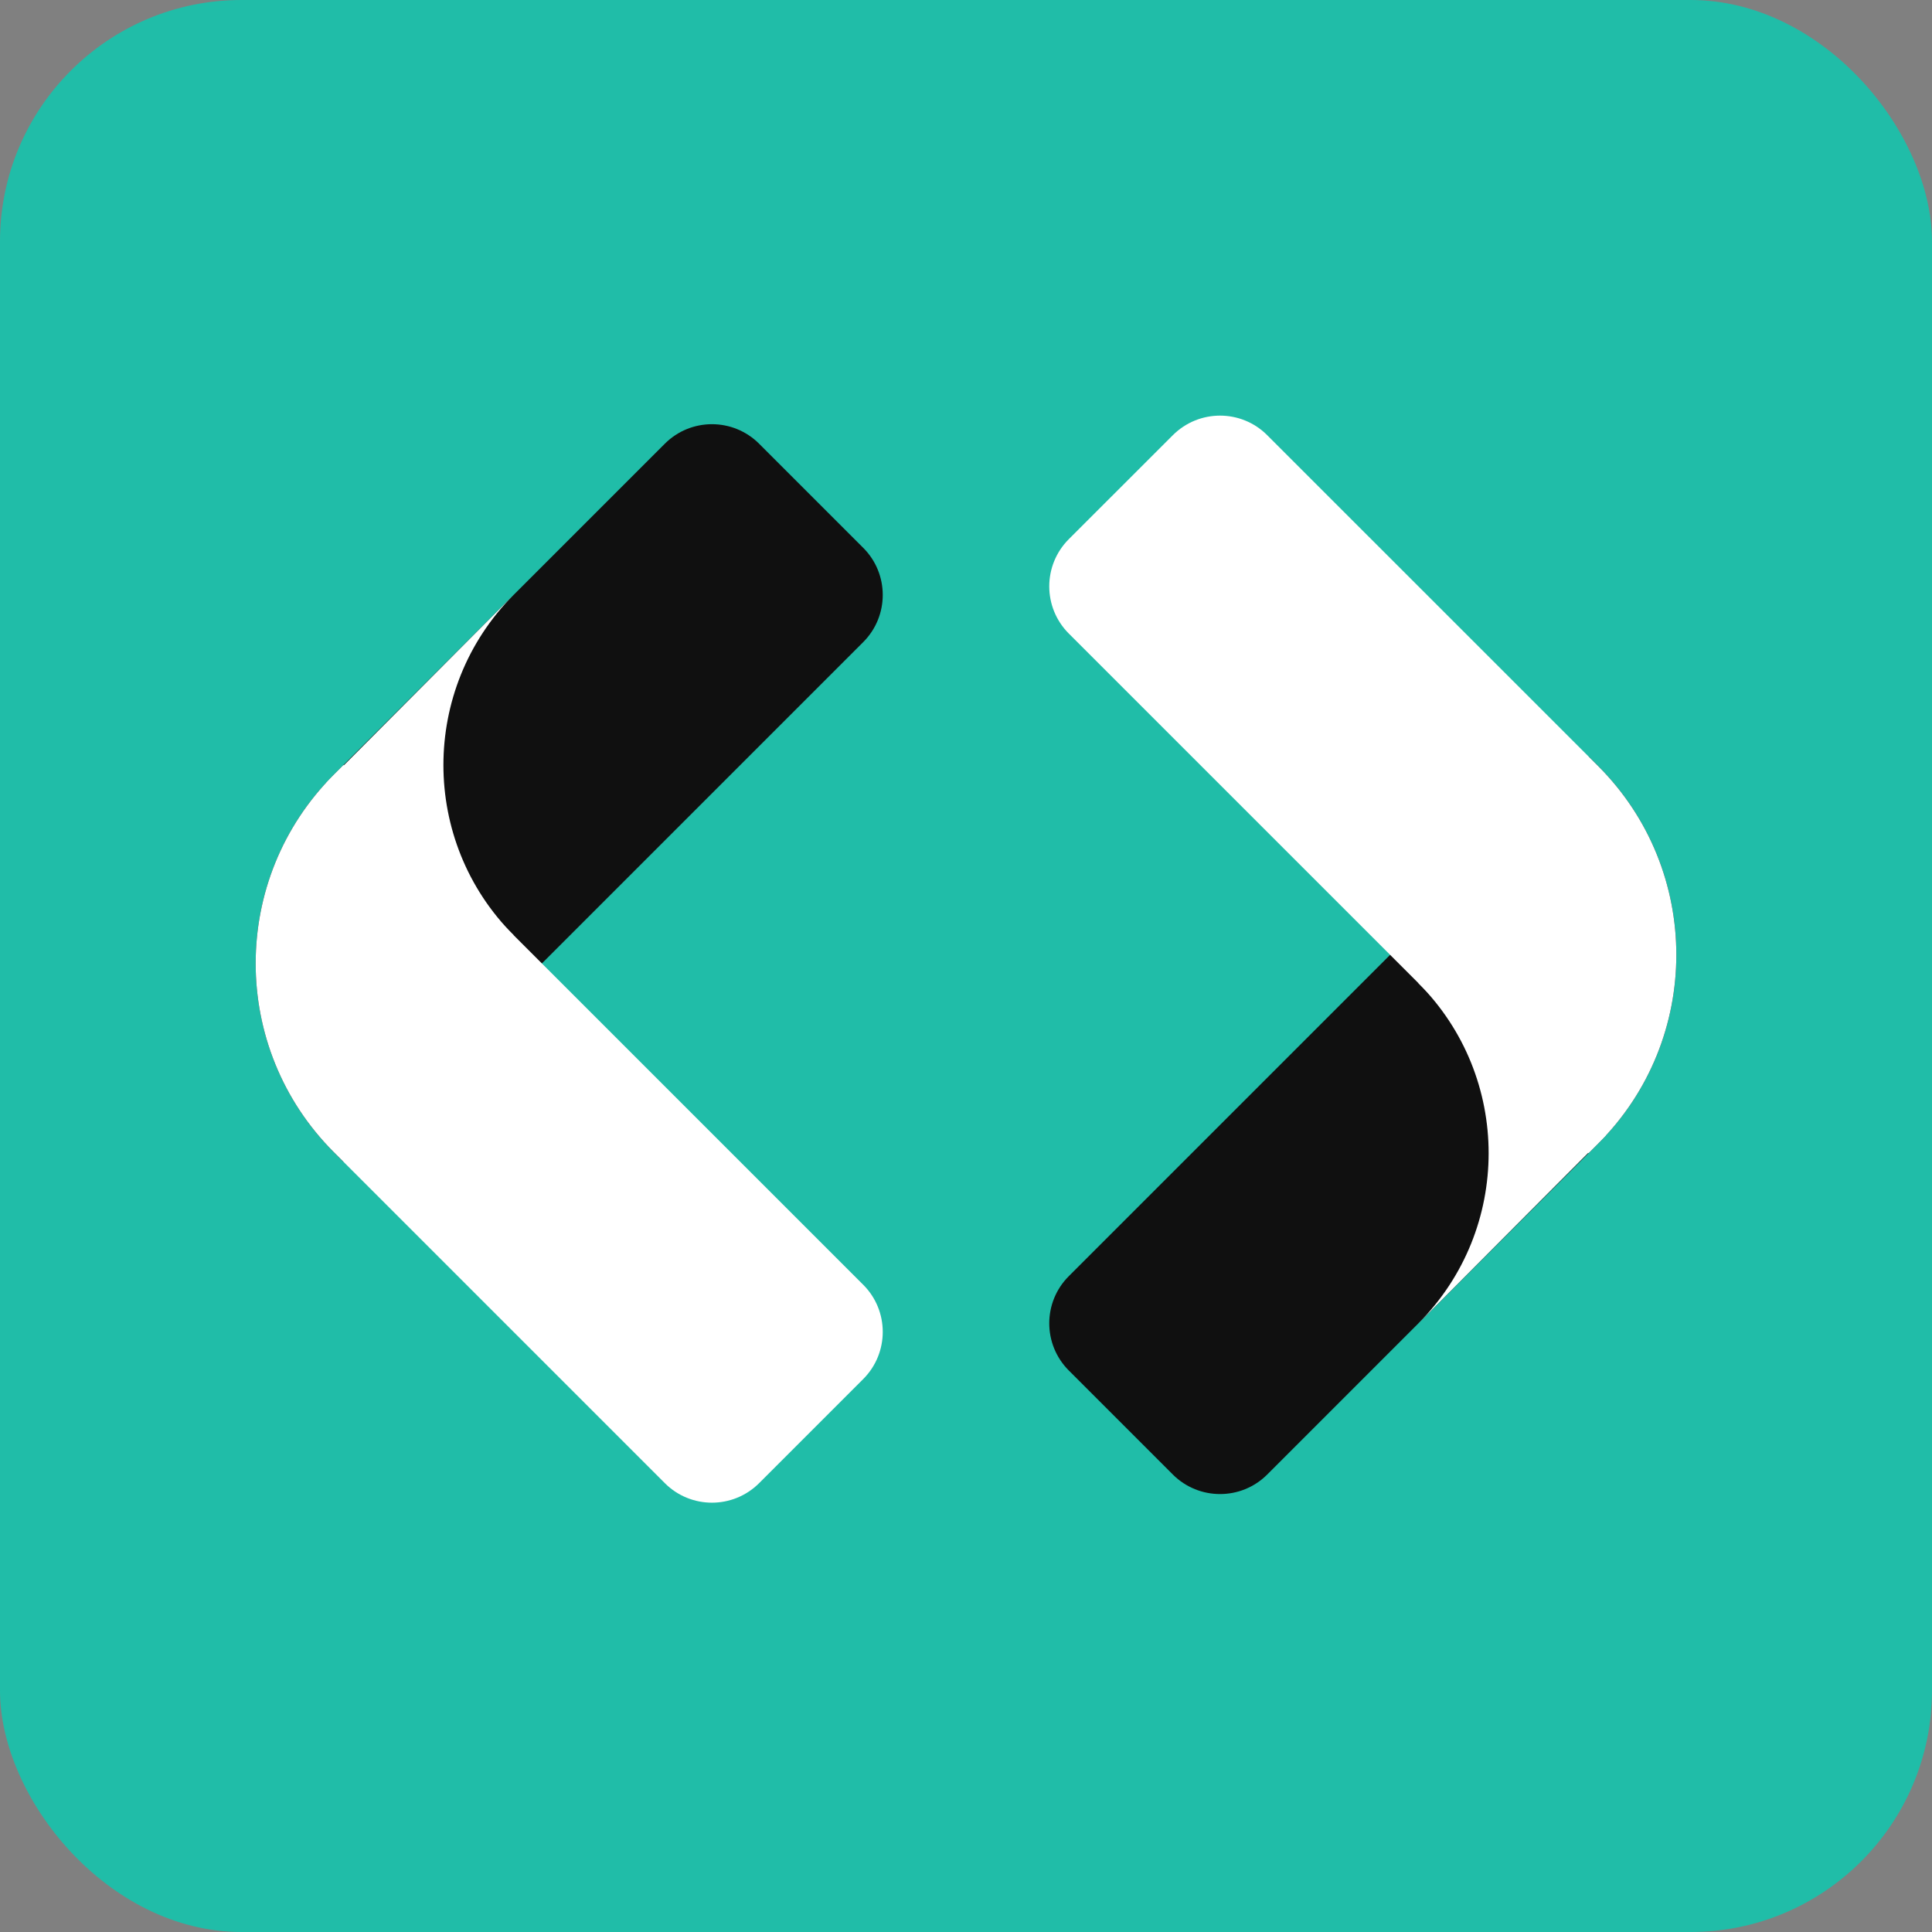
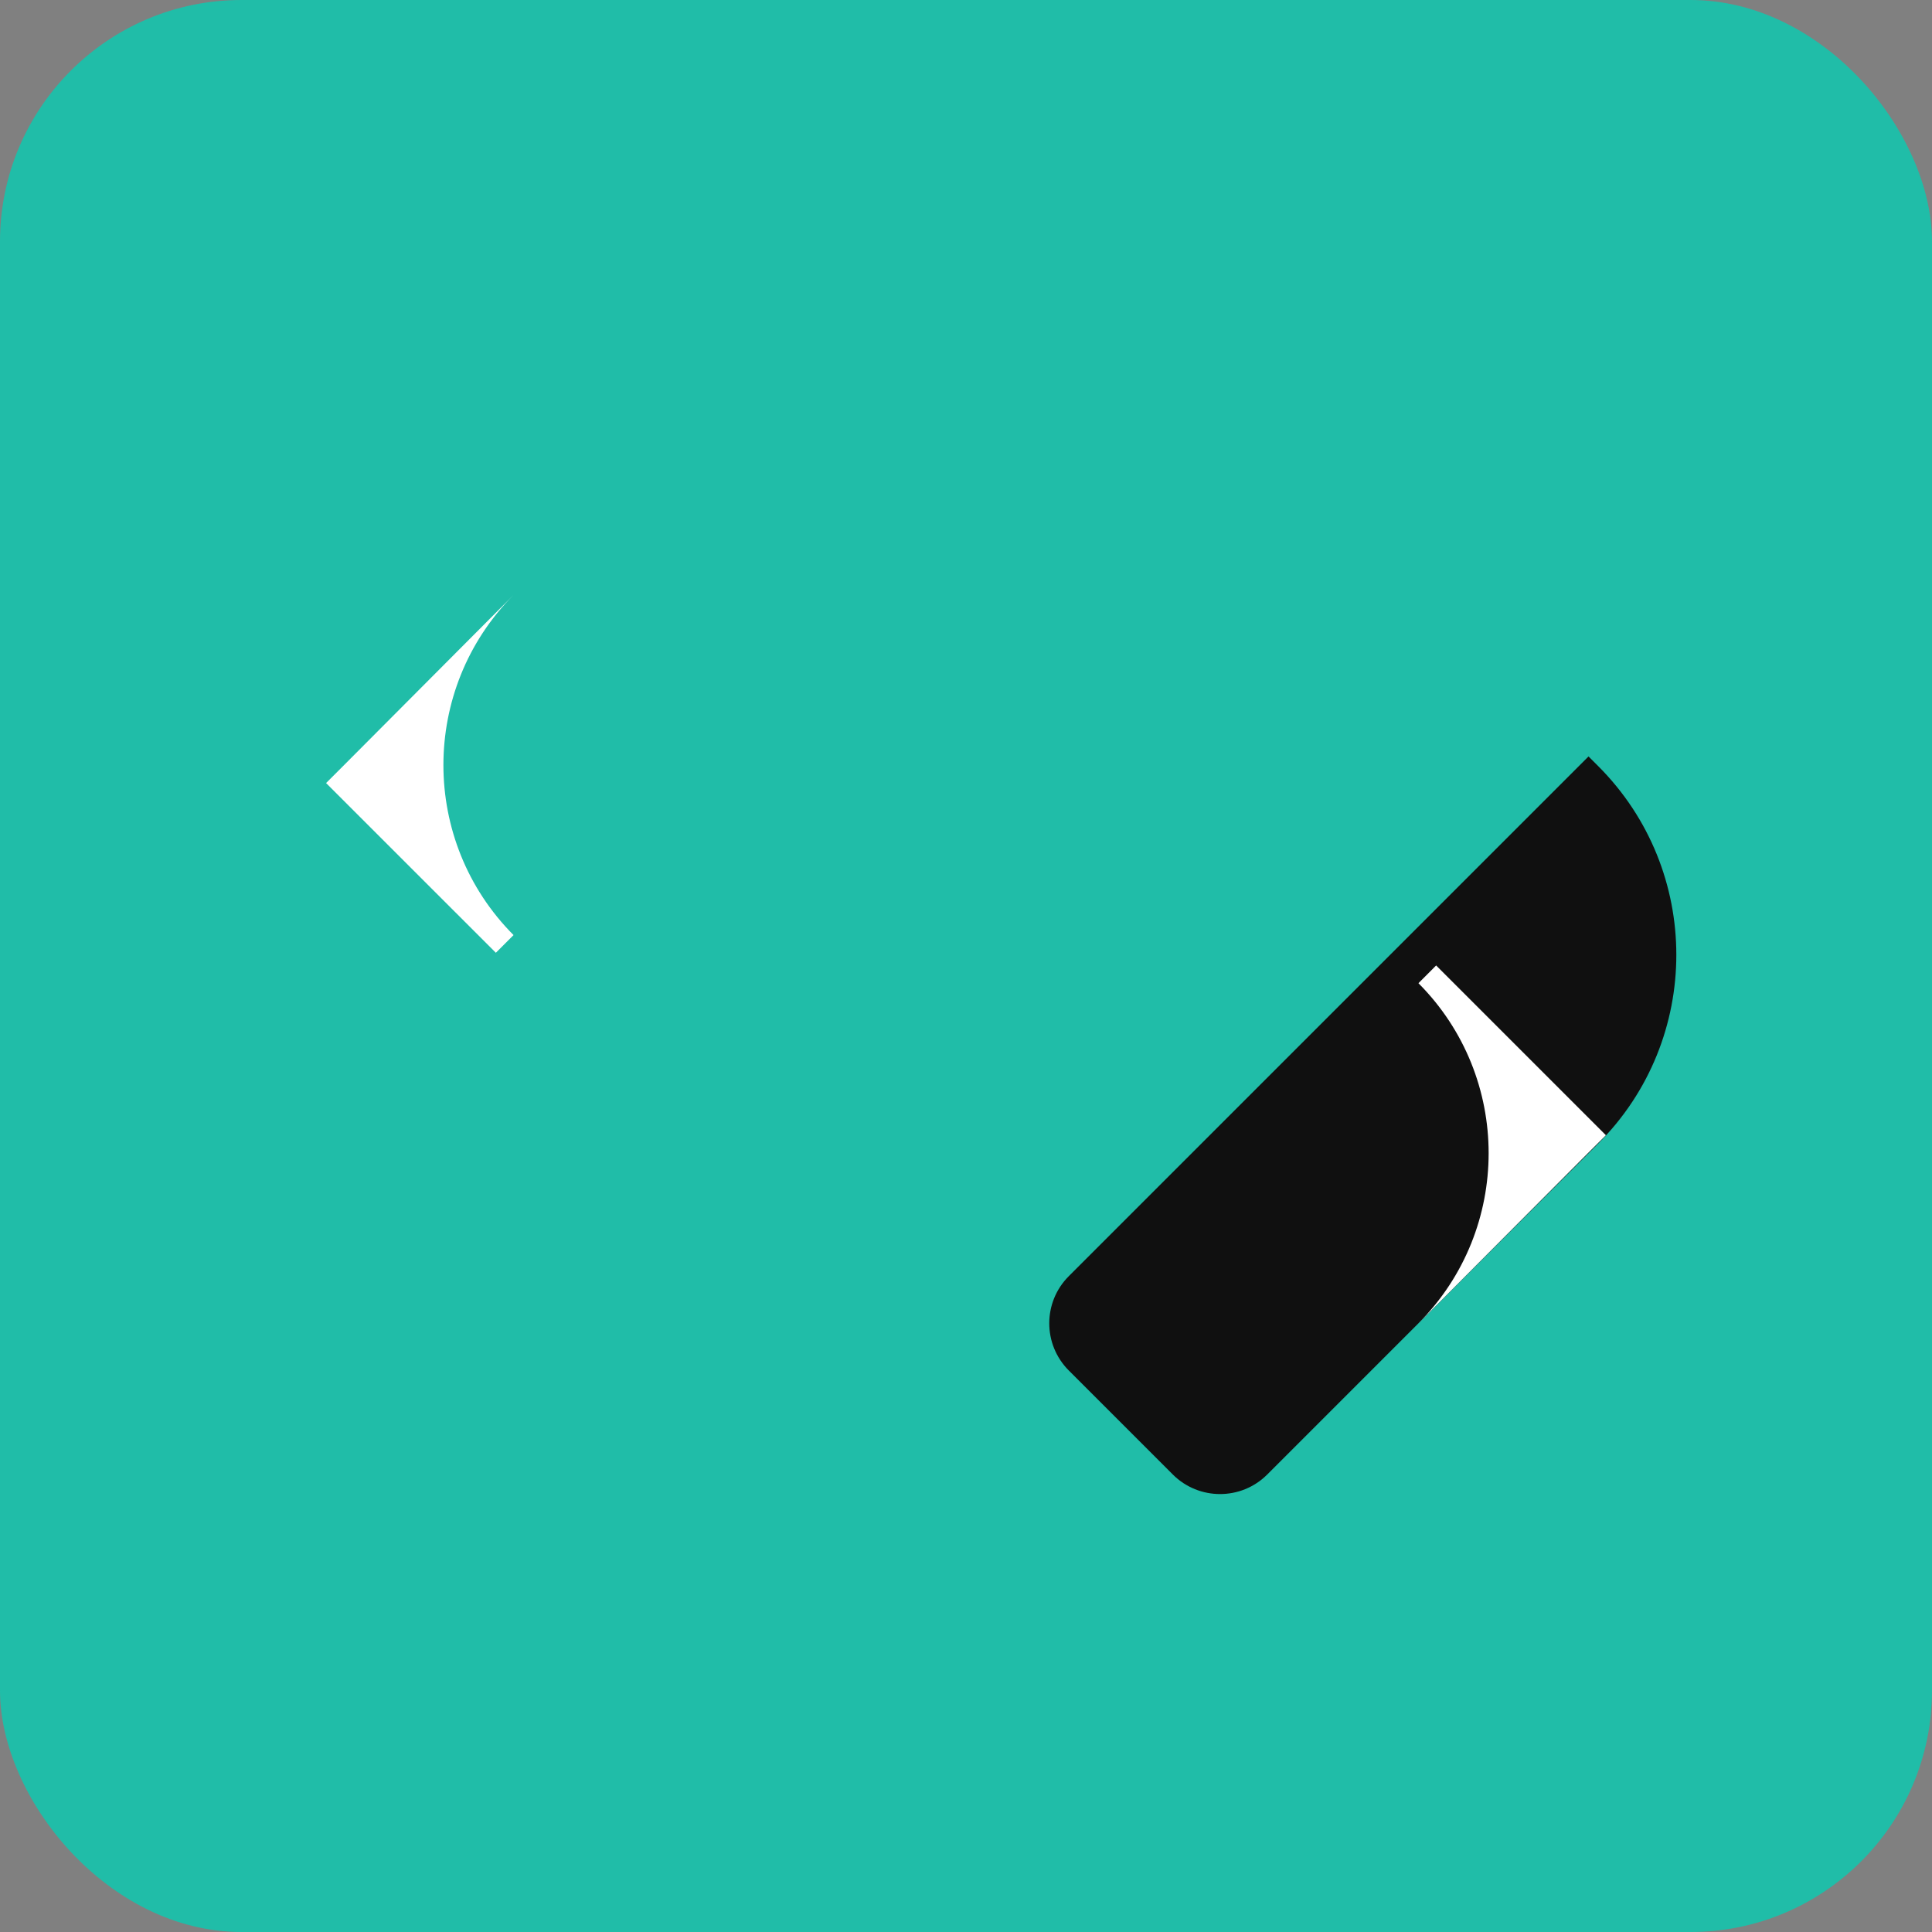
<svg xmlns="http://www.w3.org/2000/svg" width="32" height="32" viewBox="0 0 32 32" fill="none">
  <rect x="0" y="0" width="32" height="32" fill="#808080" stroke="none" />
  <rect width="32" height="32" rx="4" fill="#20BDA8" />
  <path d="M26.311 12.529L26.47 12.688C28.197 14.415 28.197 17.215 26.47 18.942L20.989 24.423C20.558 24.854 19.858 24.854 19.426 24.423L17.703 22.7C17.271 22.268 17.271 21.568 17.703 21.137L26.311 12.529Z" fill="#101010" />
-   <path d="M17.703 10.494C17.271 10.062 17.271 9.362 17.703 8.93L19.426 7.208C19.858 6.776 20.558 6.776 20.989 7.208L26.47 12.688C28.197 14.415 28.197 17.215 26.47 18.942L26.311 19.101L17.703 10.494Z" fill="white" />
-   <path d="M26.3 19.101L26.599 18.803L23.787 15.991L23.494 16.285C25.044 17.84 25.044 20.361 23.494 21.918L26.3 19.101Z" fill="white" />
-   <path d="M5.689 19.244L5.53 19.084C3.803 17.357 3.803 14.557 5.53 12.83L11.011 7.35C11.442 6.918 12.142 6.918 12.574 7.35L14.297 9.073C14.729 9.504 14.729 10.204 14.297 10.636L5.689 19.244Z" fill="#101010" />
-   <path d="M14.297 21.279C14.729 21.71 14.729 22.41 14.297 22.842L12.574 24.565C12.142 24.997 11.442 24.997 11.011 24.565L5.53 19.084C3.803 17.357 3.803 14.557 5.53 12.83L5.689 12.671L14.297 21.279Z" fill="white" />
+   <path d="M26.3 19.101L26.599 18.803L23.787 15.991L23.494 16.285C25.044 17.84 25.044 20.361 23.494 21.918L26.3 19.101" fill="white" />
  <path d="M5.7 12.671L5.401 12.97L8.213 15.781L8.506 15.488C6.957 13.933 6.957 11.411 8.506 9.854L5.7 12.671Z" fill="white" />
</svg>